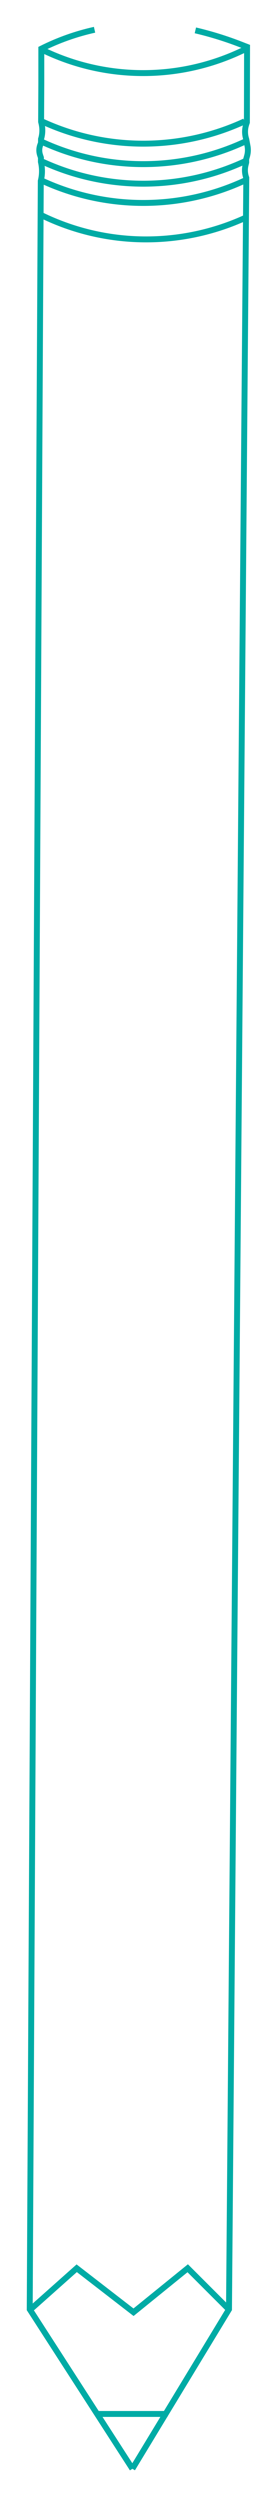
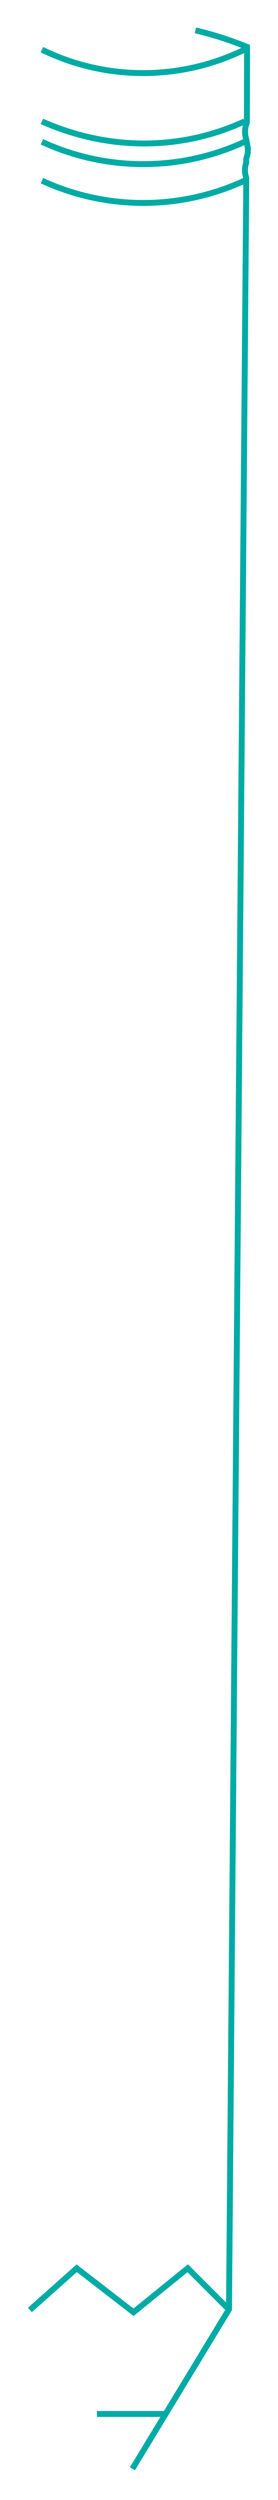
- <svg xmlns="http://www.w3.org/2000/svg" xmlns:ns1="http://www.serif.com/" width="100%" height="100%" viewBox="0 0 94 844" xml:space="preserve" style="fill-rule:evenodd;clip-rule:evenodd;stroke-miterlimit:10;">
+ <svg xmlns="http://www.w3.org/2000/svg" width="100%" height="100%" viewBox="0 0 94 844" xml:space="preserve" style="fill-rule:evenodd;clip-rule:evenodd;stroke-miterlimit:10;">
  <g transform="matrix(1,0,0,1,-142.65,-316.311)">
    <g id="Gruppe_164" transform="matrix(1,0,0,1,-2737.59,-6898.75)">
      <path id="Pfad_5265" d="M2946.3,7225.31C2951.58,7226.55 2956.77,7228.16 2961.83,7230.14L2963.78,7230.9L2963.72,7256.38L2963.51,7257.01C2962.98,7258.6 2962.96,7260.31 2963.45,7261.91L2963.51,7262.11L2963.93,7264.36C2964.14,7265.46 2964.09,7266.59 2963.8,7267.66L2963.48,7268.8L2963.49,7269.9L2963.27,7270.8C2962.92,7272.23 2963.01,7273.73 2963.52,7275.11L2957.67,7994.69L2925.01,8048.53" stroke="#00aba5" stroke-width="2" fill="rgba(0,0,0,0)" />
-       <path id="Pfad_52651" ns1:id="Pfad_5265" d="M2912.21,7225.11C2905.97,7226.49 2899.92,7228.64 2894.21,7231.51L2894.21,7243.05L2894.14,7256.16L2894.31,7256.9C2894.69,7258.6 2894.62,7260.36 2894.11,7262.02L2894.1,7263.29L2893.81,7264.11C2893.44,7265.17 2893.43,7266.32 2893.78,7267.39L2894.08,7268.28L2894.07,7269.68L2894.13,7269.95C2894.57,7272 2894.54,7274.12 2894.03,7276.15L2890.29,7994.69L2925.01,8048.53" stroke="#00aba5" stroke-width="2" fill="rgba(0,0,0,0)" />
      <g id="Linie_64" transform="matrix(1,0,0,1,2913.02,8030.02)">
        <path d="M0,0L23.859,0" stroke="#00aba5" stroke-width="2" fill="rgba(0,0,0,0)" />
      </g>
      <path id="Pfad_5266" d="M2890.35,7994.92L2906.18,7980.83L2925.39,7995.68L2943.71,7980.83L2957.81,7994.92" stroke="#00aba5" stroke-width="2" fill="rgba(0,0,0,0)" />
      <path id="Pfad_5392" d="M2894.41,7231.82C2915.47,7242.12 2940.1,7242.38 2961.38,7232.54L2962.93,7231.82" stroke="#00aba5" stroke-width="2" fill="rgba(0,0,0,0)" />
-       <path id="Pfad_5392-2" d="M2894.21,7287.69C2916.02,7298.35 2941.51,7298.62 2963.55,7288.43" stroke="#00aba5" stroke-width="2" fill="rgba(0,0,0,0)" />
-       <path id="Pfad_5393" d="M2894.41,7256.04L2895.53,7256.54C2917.01,7266.08 2941.6,7265.89 2962.93,7256.04" stroke="#00aba5" stroke-width="2" fill="rgba(0,0,0,0)" />
+       <path id="Pfad_5393" d="M2894.41,7256.04C2917.01,7266.08 2941.6,7265.89 2962.93,7256.04" stroke="#00aba5" stroke-width="2" fill="rgba(0,0,0,0)" />
      <path id="Pfad_5393-2" d="M2894.41,7262.94L2895.53,7263.44C2917.01,7272.99 2941.6,7272.8 2962.93,7262.94" stroke="#00aba5" stroke-width="2" fill="rgba(0,0,0,0)" />
-       <path id="Pfad_5393-3" d="M2894.41,7269.55L2895.53,7270.05C2917.01,7279.59 2941.6,7279.41 2962.93,7269.55" stroke="#00aba5" stroke-width="2" fill="rgba(0,0,0,0)" />
      <path id="Pfad_5393-4" d="M2894.41,7276.05L2895.53,7276.55C2917.01,7286.09 2941.6,7285.91 2962.93,7276.05" stroke="#00aba5" stroke-width="2" fill="rgba(0,0,0,0)" />
    </g>
  </g>
</svg>